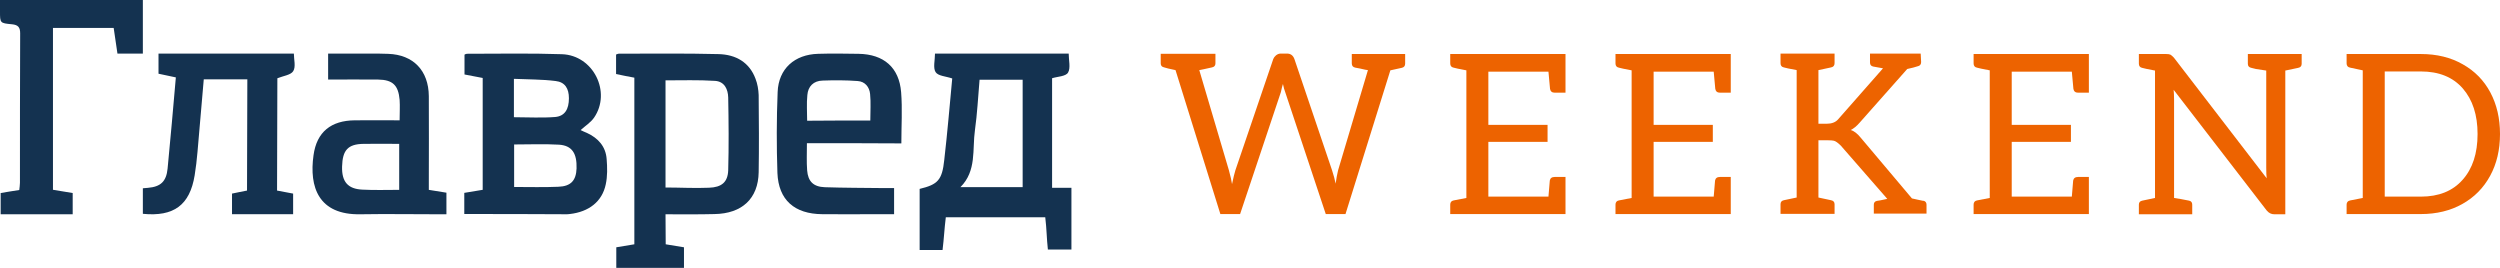
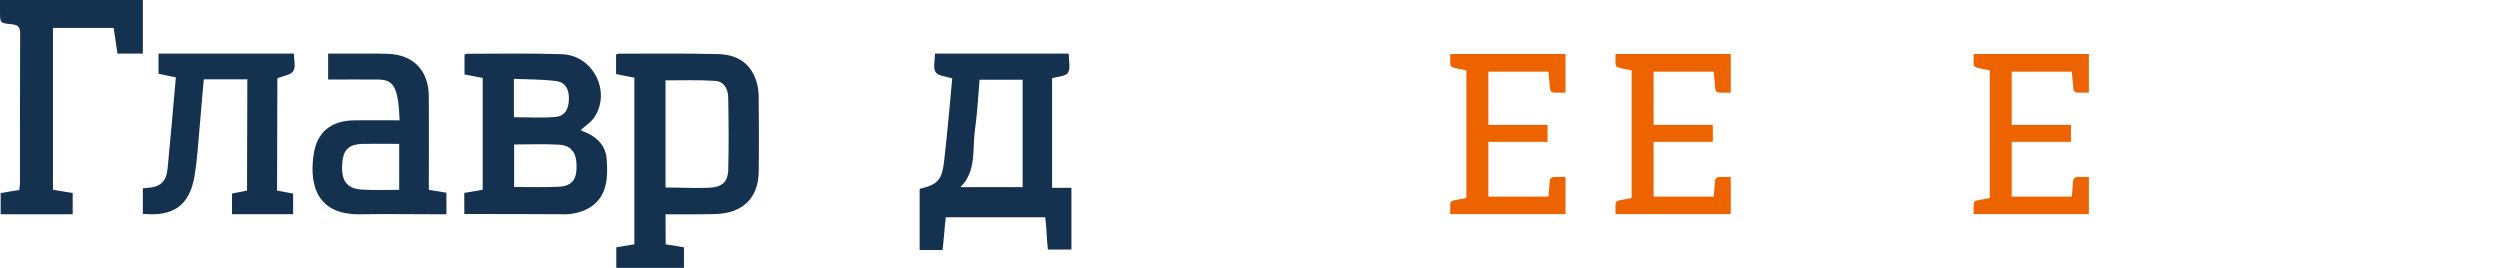
<svg xmlns="http://www.w3.org/2000/svg" width="280" height="30" viewBox="0 0 280 30" fill="none">
  <path fill-rule="evenodd" clip-rule="evenodd" d="M117.834 21.033C118.611 21.033 119.27 21.033 120 21.033C120 23.38 120 25.629 120 27.951C119.129 27.951 118.305 27.951 117.363 27.951C117.222 26.68 117.234 25.702 117.069 24.333C113.466 24.333 109.604 24.333 105.931 24.333C105.766 25.653 105.731 26.656 105.566 28C104.672 28 103.871 28 103 28C103 25.702 103 23.429 103 21.156C105.025 20.667 105.519 20.178 105.755 17.929C106.108 14.873 106.367 11.793 106.65 8.787C105.943 8.542 105.072 8.518 104.789 8.078C104.483 7.613 104.719 6.733 104.719 6C109.734 6 114.655 6 119.694 6C119.694 6.733 119.929 7.613 119.623 8.127C119.364 8.567 118.446 8.567 117.834 8.762C117.834 12.82 117.834 16.853 117.834 21.033ZM114.537 8.933C112.889 8.933 111.335 8.933 109.711 8.933C109.546 10.864 109.452 12.722 109.193 14.58C108.886 16.731 109.404 19.127 107.568 20.96C109.97 20.96 112.253 20.96 114.537 20.96C114.537 16.902 114.537 12.942 114.537 8.933Z" fill="#143250" />
-   <path fill-rule="evenodd" clip-rule="evenodd" d="M90.375 16.036C90.375 17.148 90.326 18.115 90.4 19.082C90.498 20.315 91.09 20.919 92.372 20.968C94.517 21.04 96.687 21.04 98.832 21.064C99.251 21.064 99.67 21.064 100.138 21.064C100.138 22.055 100.138 22.95 100.138 23.989C99.448 23.989 98.758 23.989 98.067 23.989C96.07 23.989 94.073 24.013 92.101 23.989C88.97 23.965 87.194 22.394 87.071 19.372C86.972 16.35 86.972 13.329 87.096 10.307C87.194 7.696 88.994 6.1 91.632 6.028C93.136 5.98 94.665 6.004 96.169 6.028C98.98 6.076 100.705 7.551 100.927 10.331C101.075 12.192 100.952 14.102 100.952 16.06C97.426 16.036 93.95 16.036 90.375 16.036ZM97.475 13.498C97.475 12.458 97.549 11.491 97.451 10.524C97.377 9.751 96.884 9.122 96.046 9.074C94.739 8.977 93.432 8.977 92.125 9.025C91.115 9.05 90.498 9.678 90.424 10.645C90.326 11.588 90.4 12.555 90.4 13.522C92.816 13.498 95.158 13.498 97.475 13.498Z" fill="#143250" />
  <path fill-rule="evenodd" clip-rule="evenodd" d="M74.538 24C74.538 25.271 74.559 26.138 74.559 27.361C75.242 27.481 75.899 27.577 76.606 27.697C76.606 28.465 76.606 29.208 76.606 30C74.105 30 71.603 30 69.025 30C69.025 29.28 69.025 28.513 69.025 27.697C69.657 27.601 70.339 27.481 71.047 27.361C71.047 21.148 71.047 14.983 71.047 8.699C70.365 8.579 69.682 8.435 69 8.291C69 7.523 69 6.804 69 6.108C69.126 6.06 69.227 6.012 69.303 6.012C73.018 6.012 76.758 5.964 80.473 6.06C82.444 6.108 83.935 6.995 84.617 8.819C84.844 9.394 84.946 10.042 84.971 10.642C84.996 13.424 85.021 16.516 84.971 19.298C84.92 22.225 83.126 23.928 80.018 23.976C78.224 24.024 76.383 24 74.538 24ZM74.538 21C76.181 21 77.819 21.098 79.411 21.026C80.826 20.977 81.509 20.402 81.559 19.082C81.635 16.468 81.61 13.52 81.559 10.905C81.534 10.018 81.155 9.13 80.094 9.058C78.249 8.939 76.383 9 74.538 9C74.538 12.886 74.538 17.066 74.538 21Z" fill="#143250" />
  <path fill-rule="evenodd" clip-rule="evenodd" d="M52 23.97C52 23.115 52 22.382 52 21.601C52.679 21.479 53.333 21.381 54.062 21.259C54.062 17.108 54.062 12.932 54.062 8.732C53.383 8.61 52.729 8.488 52.025 8.342C52.025 7.585 52.025 6.852 52.025 6.119C52.126 6.071 52.201 6.022 52.302 6.022C55.848 6.022 59.394 5.949 62.94 6.071C66.461 6.193 68.498 10.319 66.536 13.176C66.159 13.714 65.581 14.08 65.027 14.568C65.228 14.666 65.48 14.788 65.731 14.886C67.014 15.472 67.844 16.424 67.945 17.816C68.02 18.744 68.045 19.745 67.844 20.648C67.442 22.578 65.958 23.725 63.82 23.97C63.493 24.018 63.166 23.994 62.839 23.994C59.243 23.97 55.672 23.97 52 23.97ZM57.583 16.18C57.583 17.865 57.583 19.403 57.583 20.942C59.268 20.942 60.928 20.99 62.538 20.917C63.946 20.868 64.524 20.209 64.575 18.866C64.625 17.181 64.072 16.302 62.613 16.204C60.953 16.107 59.293 16.18 57.583 16.18ZM57.558 13.128C59.142 13.128 60.676 13.225 62.185 13.103C63.267 13.005 63.719 12.224 63.719 11.003C63.719 9.929 63.292 9.196 62.236 9.074C60.702 8.879 59.142 8.903 57.558 8.83C57.558 10.368 57.558 11.736 57.558 13.128Z" fill="#143250" />
-   <path fill-rule="evenodd" clip-rule="evenodd" d="M44.758 13.476C44.758 12.622 44.806 11.914 44.758 11.181C44.613 9.546 43.988 8.936 42.353 8.911C40.501 8.887 38.674 8.911 36.75 8.911C36.75 7.935 36.75 7.031 36.75 6.006C37.688 6.006 38.602 6.006 39.539 6.006C40.862 6.006 42.185 5.982 43.483 6.031C46.297 6.128 48.004 7.91 48.028 10.767C48.052 13.916 48.028 17.065 48.028 20.214C48.028 20.556 48.028 20.898 48.028 21.264C48.725 21.386 49.327 21.483 50 21.581C50 22.313 50 23.07 50 23.998C49.711 23.998 49.375 23.998 49.038 23.998C46.152 23.998 43.267 23.949 40.381 23.998C35.668 24.095 34.61 20.946 35.115 17.382C35.475 14.77 37.087 13.501 39.732 13.476C41.367 13.452 43.002 13.476 44.758 13.476ZM44.71 21.264C44.71 19.506 44.71 17.846 44.71 16.113C43.339 16.113 42.016 16.088 40.718 16.113C38.962 16.137 38.361 16.821 38.313 18.651C38.265 20.36 38.962 21.166 40.597 21.239C41.944 21.312 43.291 21.264 44.71 21.264Z" fill="#143250" />
+   <path fill-rule="evenodd" clip-rule="evenodd" d="M44.758 13.476C44.613 9.546 43.988 8.936 42.353 8.911C40.501 8.887 38.674 8.911 36.75 8.911C36.75 7.935 36.75 7.031 36.75 6.006C37.688 6.006 38.602 6.006 39.539 6.006C40.862 6.006 42.185 5.982 43.483 6.031C46.297 6.128 48.004 7.91 48.028 10.767C48.052 13.916 48.028 17.065 48.028 20.214C48.028 20.556 48.028 20.898 48.028 21.264C48.725 21.386 49.327 21.483 50 21.581C50 22.313 50 23.07 50 23.998C49.711 23.998 49.375 23.998 49.038 23.998C46.152 23.998 43.267 23.949 40.381 23.998C35.668 24.095 34.61 20.946 35.115 17.382C35.475 14.77 37.087 13.501 39.732 13.476C41.367 13.452 43.002 13.476 44.758 13.476ZM44.71 21.264C44.71 19.506 44.71 17.846 44.71 16.113C43.339 16.113 42.016 16.088 40.718 16.113C38.962 16.137 38.361 16.821 38.313 18.651C38.265 20.36 38.962 21.166 40.597 21.239C41.944 21.312 43.291 21.264 44.71 21.264Z" fill="#143250" />
  <path fill-rule="evenodd" clip-rule="evenodd" d="M16 23.948C16 23.002 16 22.032 16 21.086C16 21.086 16.379 21.062 16.569 21.038C17.99 20.916 18.629 20.334 18.771 18.879C19.103 15.508 19.387 12.161 19.695 8.668C19.056 8.522 18.416 8.401 17.753 8.256C17.753 7.479 17.753 6.776 17.753 6C22.775 6 27.773 6 32.913 6C32.913 6.655 33.15 7.479 32.842 7.965C32.581 8.401 31.729 8.498 31.065 8.765C31.065 12.791 31.03 17.196 31.03 21.343C31.646 21.464 32.215 21.561 32.83 21.683C32.83 22.434 32.83 23.186 32.83 23.987C30.58 23.987 28.306 23.987 25.985 23.987C25.985 23.259 25.985 22.507 25.985 21.683C26.529 21.561 27.074 21.464 27.666 21.343C27.666 17.268 27.702 12.985 27.702 8.886C26.091 8.886 24.504 8.886 22.822 8.886C22.656 10.729 22.514 12.549 22.348 14.368C22.183 16.138 22.088 17.909 21.803 19.631C21.259 22.978 19.458 24.288 16 23.948Z" fill="#143250" />
  <path fill-rule="evenodd" clip-rule="evenodd" d="M13.154 6C13.005 4.981 12.881 4.126 12.732 3.131C10.424 3.131 8.215 3.131 5.932 3.131C5.932 8.981 5.932 15.382 5.932 21.255C6.651 21.377 7.371 21.498 8.141 21.619C8.141 22.445 8.141 23.102 8.141 24C5.485 24 2.829 24 0.074 24C0.074 23.175 0.074 22.493 0.074 21.619C0.745 21.498 1.415 21.401 2.159 21.28C2.184 21.013 2.234 20.746 2.234 20.479C2.234 15.09 2.234 9.126 2.259 3.738C2.259 3.058 2.035 2.791 1.34 2.718C2.93438e-07 2.597 0 2.573 0 1.286C0 0.874 0 0.461 0 0C5.311 0 10.689 0 16 0C16 2.039 16 3.937 16 6C15.082 6 14.122 6 13.154 6Z" fill="#143250" />
-   <path d="M157.377 7.127C157.377 7.394 157.243 7.552 156.976 7.602L155.72 7.878L150.696 23.975H148.486L143.94 10.306C143.856 10.106 143.772 9.805 143.689 9.405L143.563 9.855C143.546 9.922 143.53 9.997 143.513 10.081C143.496 10.164 143.479 10.239 143.463 10.306L138.891 23.975H136.681L131.658 7.853C131.005 7.719 130.586 7.619 130.402 7.552C130.134 7.502 130 7.352 130 7.102V6.025H136.129V7.102C136.129 7.352 135.995 7.502 135.727 7.552C135.358 7.636 135.057 7.702 134.822 7.752C134.588 7.803 134.421 7.836 134.32 7.853L137.636 19.068C137.82 19.736 137.937 20.253 137.987 20.62C138.138 19.903 138.263 19.385 138.364 19.068L142.609 6.601C142.659 6.467 142.759 6.334 142.91 6.2C143.078 6.067 143.253 6 143.438 6H144.141C144.543 6 144.819 6.2 144.97 6.601L149.189 19.068C149.374 19.636 149.507 20.136 149.591 20.57L149.717 19.769L149.867 19.068L153.208 7.853C153.108 7.853 152.815 7.794 152.329 7.677L151.801 7.577C151.534 7.527 151.4 7.369 151.4 7.102V6.05H157.377V7.127Z" fill="#ED6300" />
  <path d="M175.336 10.381H174.13C173.829 10.381 173.653 10.239 173.603 9.955L173.427 8.028H166.696V13.986H173.327V15.889H166.696V22.022H173.427L173.578 20.22C173.628 19.953 173.812 19.819 174.13 19.819H175.336V23.975H162.426V22.924C162.426 22.657 162.552 22.498 162.803 22.448L164.234 22.172V7.878C163.431 7.727 162.953 7.627 162.803 7.577C162.552 7.527 162.426 7.369 162.426 7.102V6.05H175.336V10.381Z" fill="#ED6300" />
  <path d="M193.845 10.381H192.639C192.338 10.381 192.162 10.239 192.112 9.955L191.936 8.028H185.205V13.986H191.836V15.889H185.205V22.022H191.936L192.087 20.22C192.137 19.953 192.321 19.819 192.639 19.819H193.845V23.975H180.935V22.924C180.935 22.657 181.061 22.498 181.312 22.448L182.743 22.172V7.878C181.94 7.727 181.462 7.627 181.312 7.577C181.061 7.527 180.935 7.369 180.935 7.102V6.05H193.845V10.381Z" fill="#ED6300" />
-   <path d="M215.393 22.473C215.644 22.523 215.77 22.673 215.77 22.924V23.925H209.867V22.924C209.867 22.69 209.985 22.548 210.219 22.498C210.32 22.498 210.705 22.423 211.374 22.273L206.175 16.314C205.857 15.997 205.598 15.814 205.397 15.764C205.246 15.73 205.037 15.713 204.769 15.713H203.664V22.122L205.07 22.423C205.338 22.473 205.472 22.623 205.472 22.873V23.95H199.419V22.873C199.419 22.623 199.544 22.473 199.796 22.423L201.227 22.122V7.853C200.424 7.702 199.946 7.602 199.796 7.552C199.544 7.502 199.419 7.344 199.419 7.077V6H205.472V7.077C205.472 7.344 205.338 7.502 205.07 7.552L203.664 7.853V13.861H204.568C205.154 13.861 205.589 13.694 205.874 13.36L210.897 7.652L209.792 7.452C209.558 7.402 209.44 7.252 209.44 7.001V6H215.117L215.167 6.951C215.167 7.218 215.033 7.377 214.765 7.427C214.531 7.51 214.146 7.611 213.61 7.727L208.26 13.761C207.942 14.128 207.615 14.395 207.28 14.562C207.649 14.662 208.034 14.962 208.436 15.463L214.137 22.223L214.816 22.373L215.418 22.498L215.393 22.473Z" fill="#ED6300" />
  <path d="M233.954 10.381H232.748C232.447 10.381 232.271 10.239 232.221 9.955L232.045 8.028H225.313V13.986H231.944V15.889H225.313V22.022H232.045L232.195 20.22C232.246 19.953 232.43 19.819 232.748 19.819H233.954V23.975H221.044V22.924C221.044 22.657 221.169 22.498 221.42 22.448L222.852 22.172V7.878C222.048 7.727 221.571 7.627 221.42 7.577C221.169 7.527 221.044 7.369 221.044 7.102V6.05H233.954V10.381Z" fill="#ED6300" />
-   <path d="M257.787 7.152C257.787 7.402 257.653 7.552 257.386 7.602L255.954 7.903V24H254.723C254.388 24 254.104 23.858 253.869 23.574L243.446 10.056C243.479 10.339 243.496 10.723 243.496 11.207V22.172C243.965 22.239 244.526 22.339 245.179 22.473C245.413 22.523 245.53 22.673 245.53 22.924V24H239.553V22.924C239.553 22.673 239.678 22.523 239.929 22.473L241.361 22.172V7.903C240.557 7.752 240.08 7.652 239.929 7.602C239.678 7.552 239.553 7.394 239.553 7.127V6.05H242.617C242.834 6.05 242.994 6.075 243.094 6.125C243.161 6.159 243.287 6.267 243.471 6.451L253.869 19.969C253.836 19.736 253.819 19.335 253.819 18.768V7.903C253.333 7.836 252.948 7.777 252.664 7.727C252.379 7.661 252.211 7.619 252.161 7.602C251.893 7.552 251.759 7.402 251.759 7.152V6.05H257.787V7.152Z" fill="#ED6300" />
-   <path d="M280 15.012C280 16.782 279.632 18.342 278.895 19.694C278.158 21.046 277.12 22.097 275.78 22.848C274.441 23.599 272.892 23.975 271.134 23.975H262.82V22.924C262.82 22.657 262.954 22.498 263.222 22.448L264.628 22.172V7.878L263.222 7.577C262.954 7.527 262.82 7.369 262.82 7.102V6.05H271.134C272.925 6.05 274.491 6.434 275.831 7.202C277.17 7.953 278.2 9.004 278.92 10.356C279.64 11.708 280 13.26 280 15.012ZM277.488 15.012C277.488 12.876 276.936 11.174 275.831 9.905C274.725 8.637 273.16 8.003 271.134 8.003H267.09V22.022H271.134C273.143 22.022 274.7 21.396 275.805 20.145C276.927 18.893 277.488 17.182 277.488 15.012Z" fill="#ED6300" />
</svg>